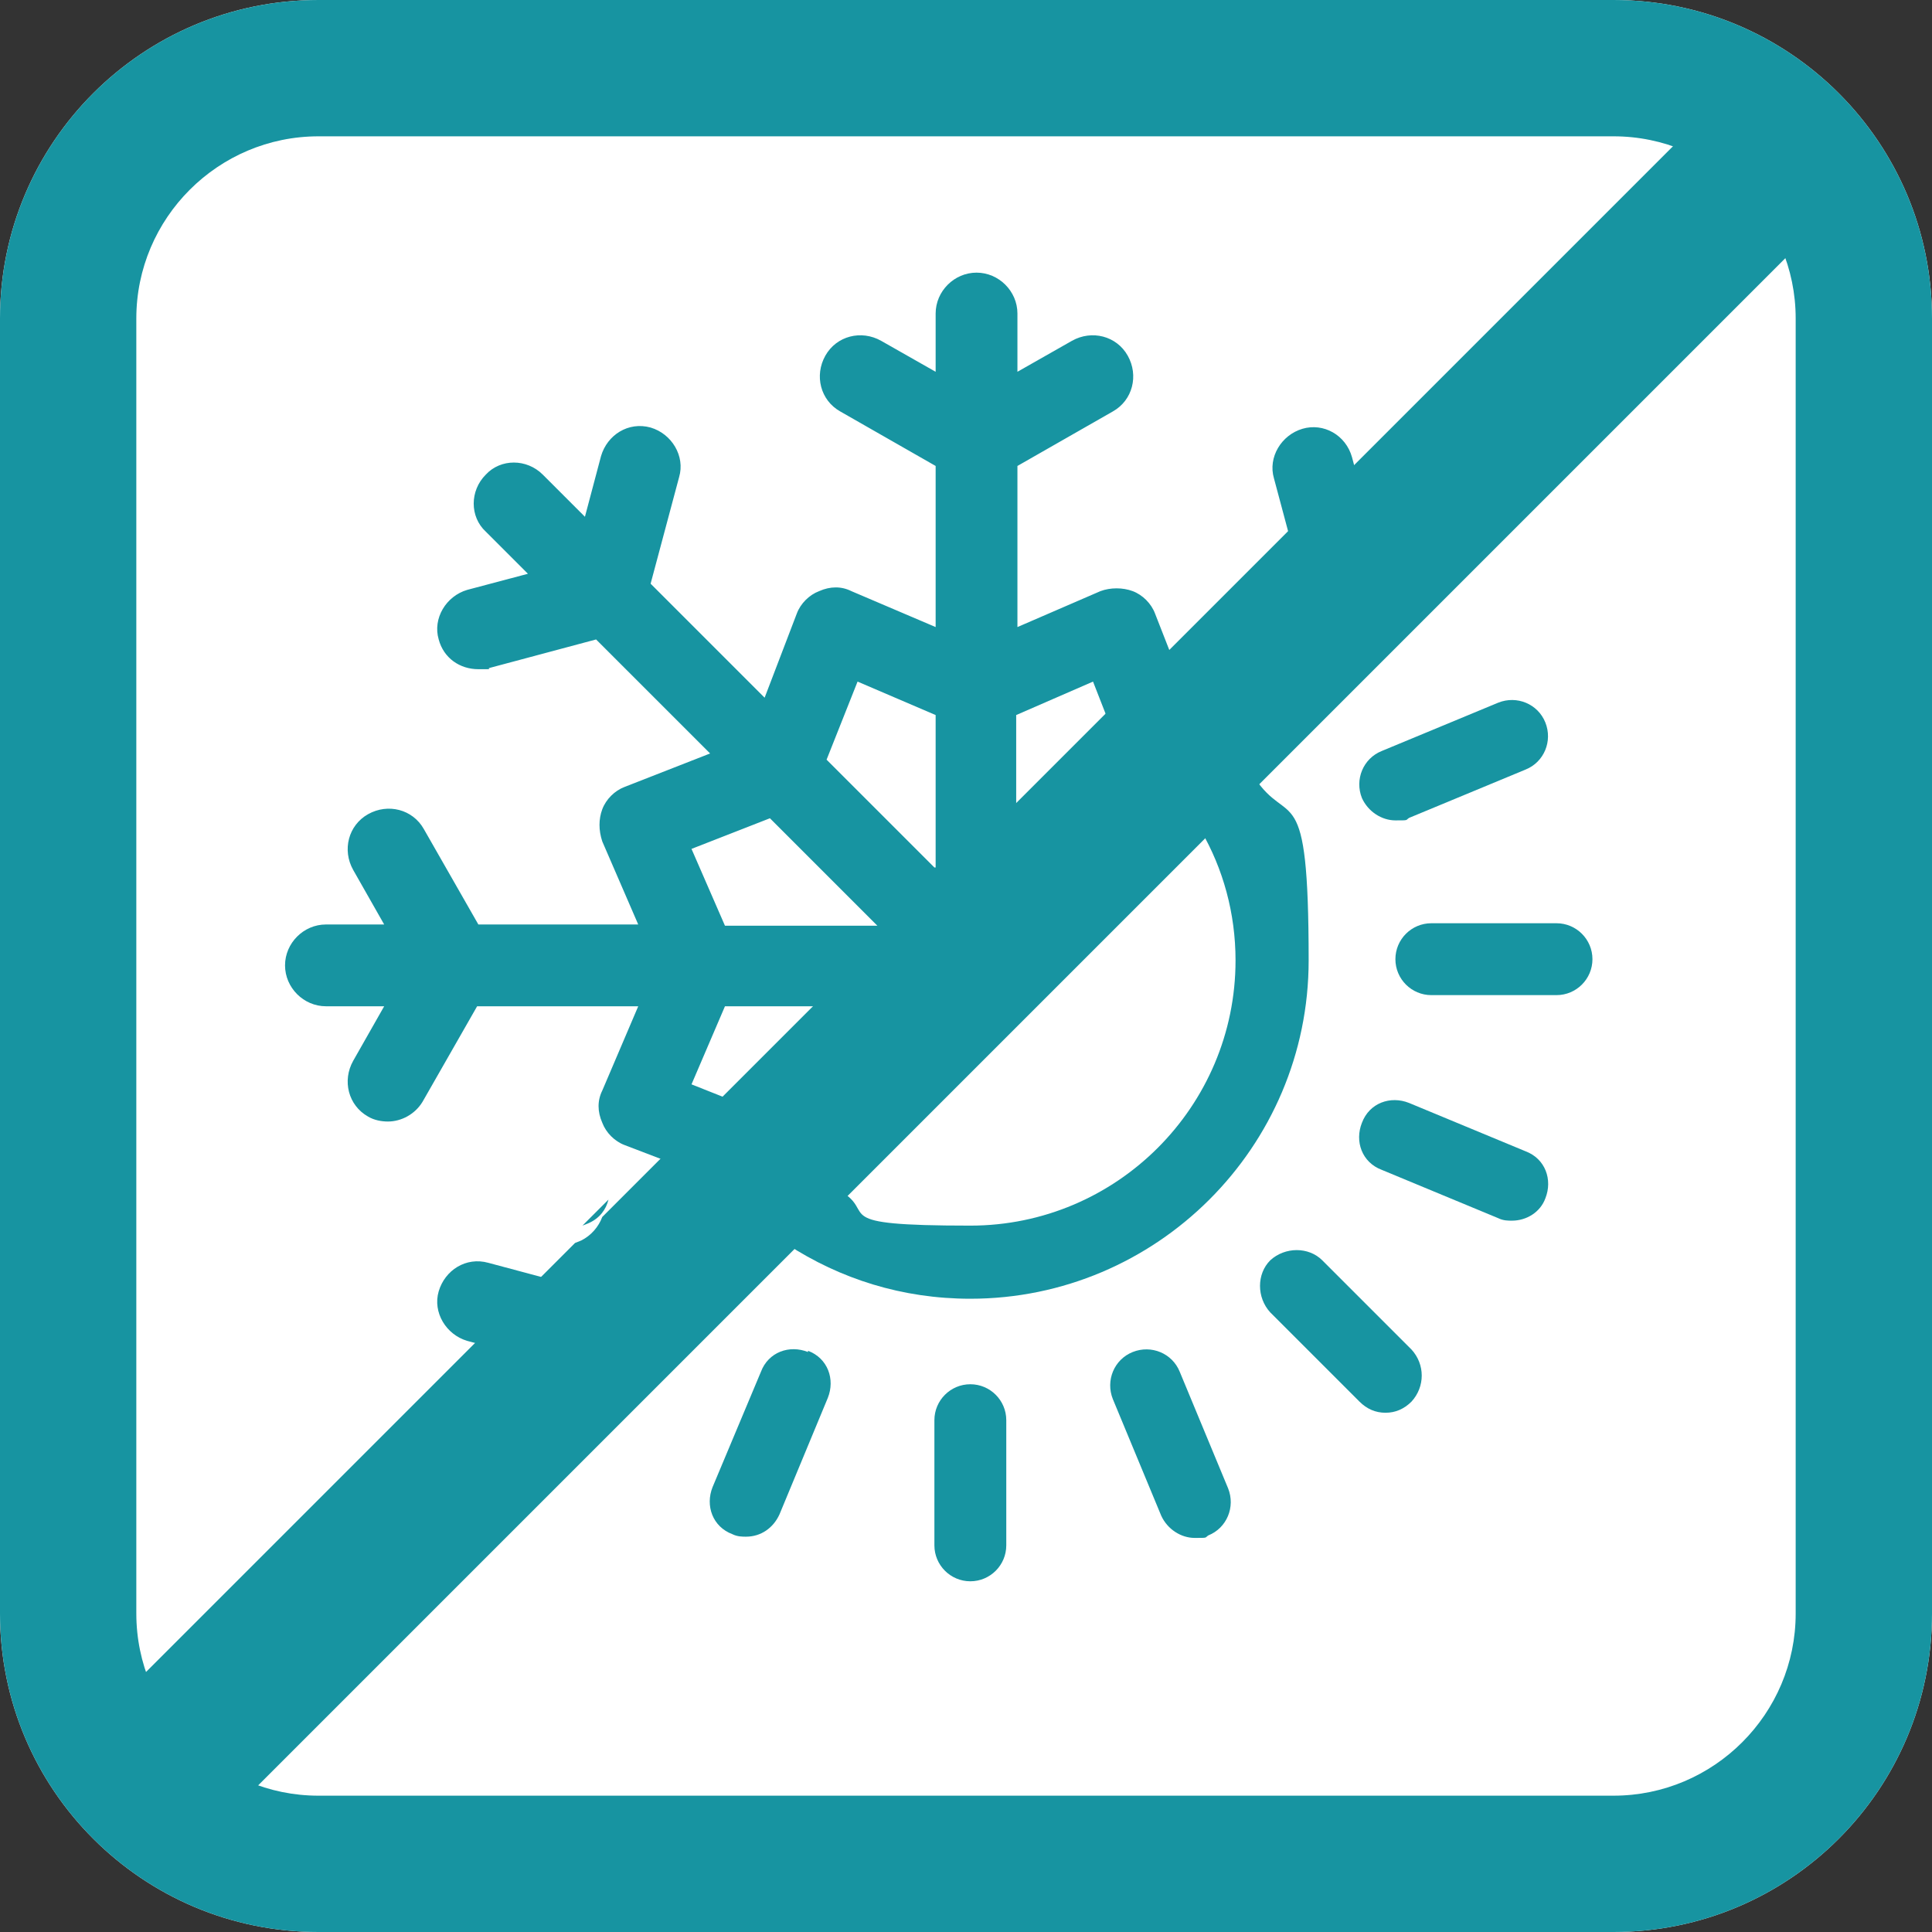
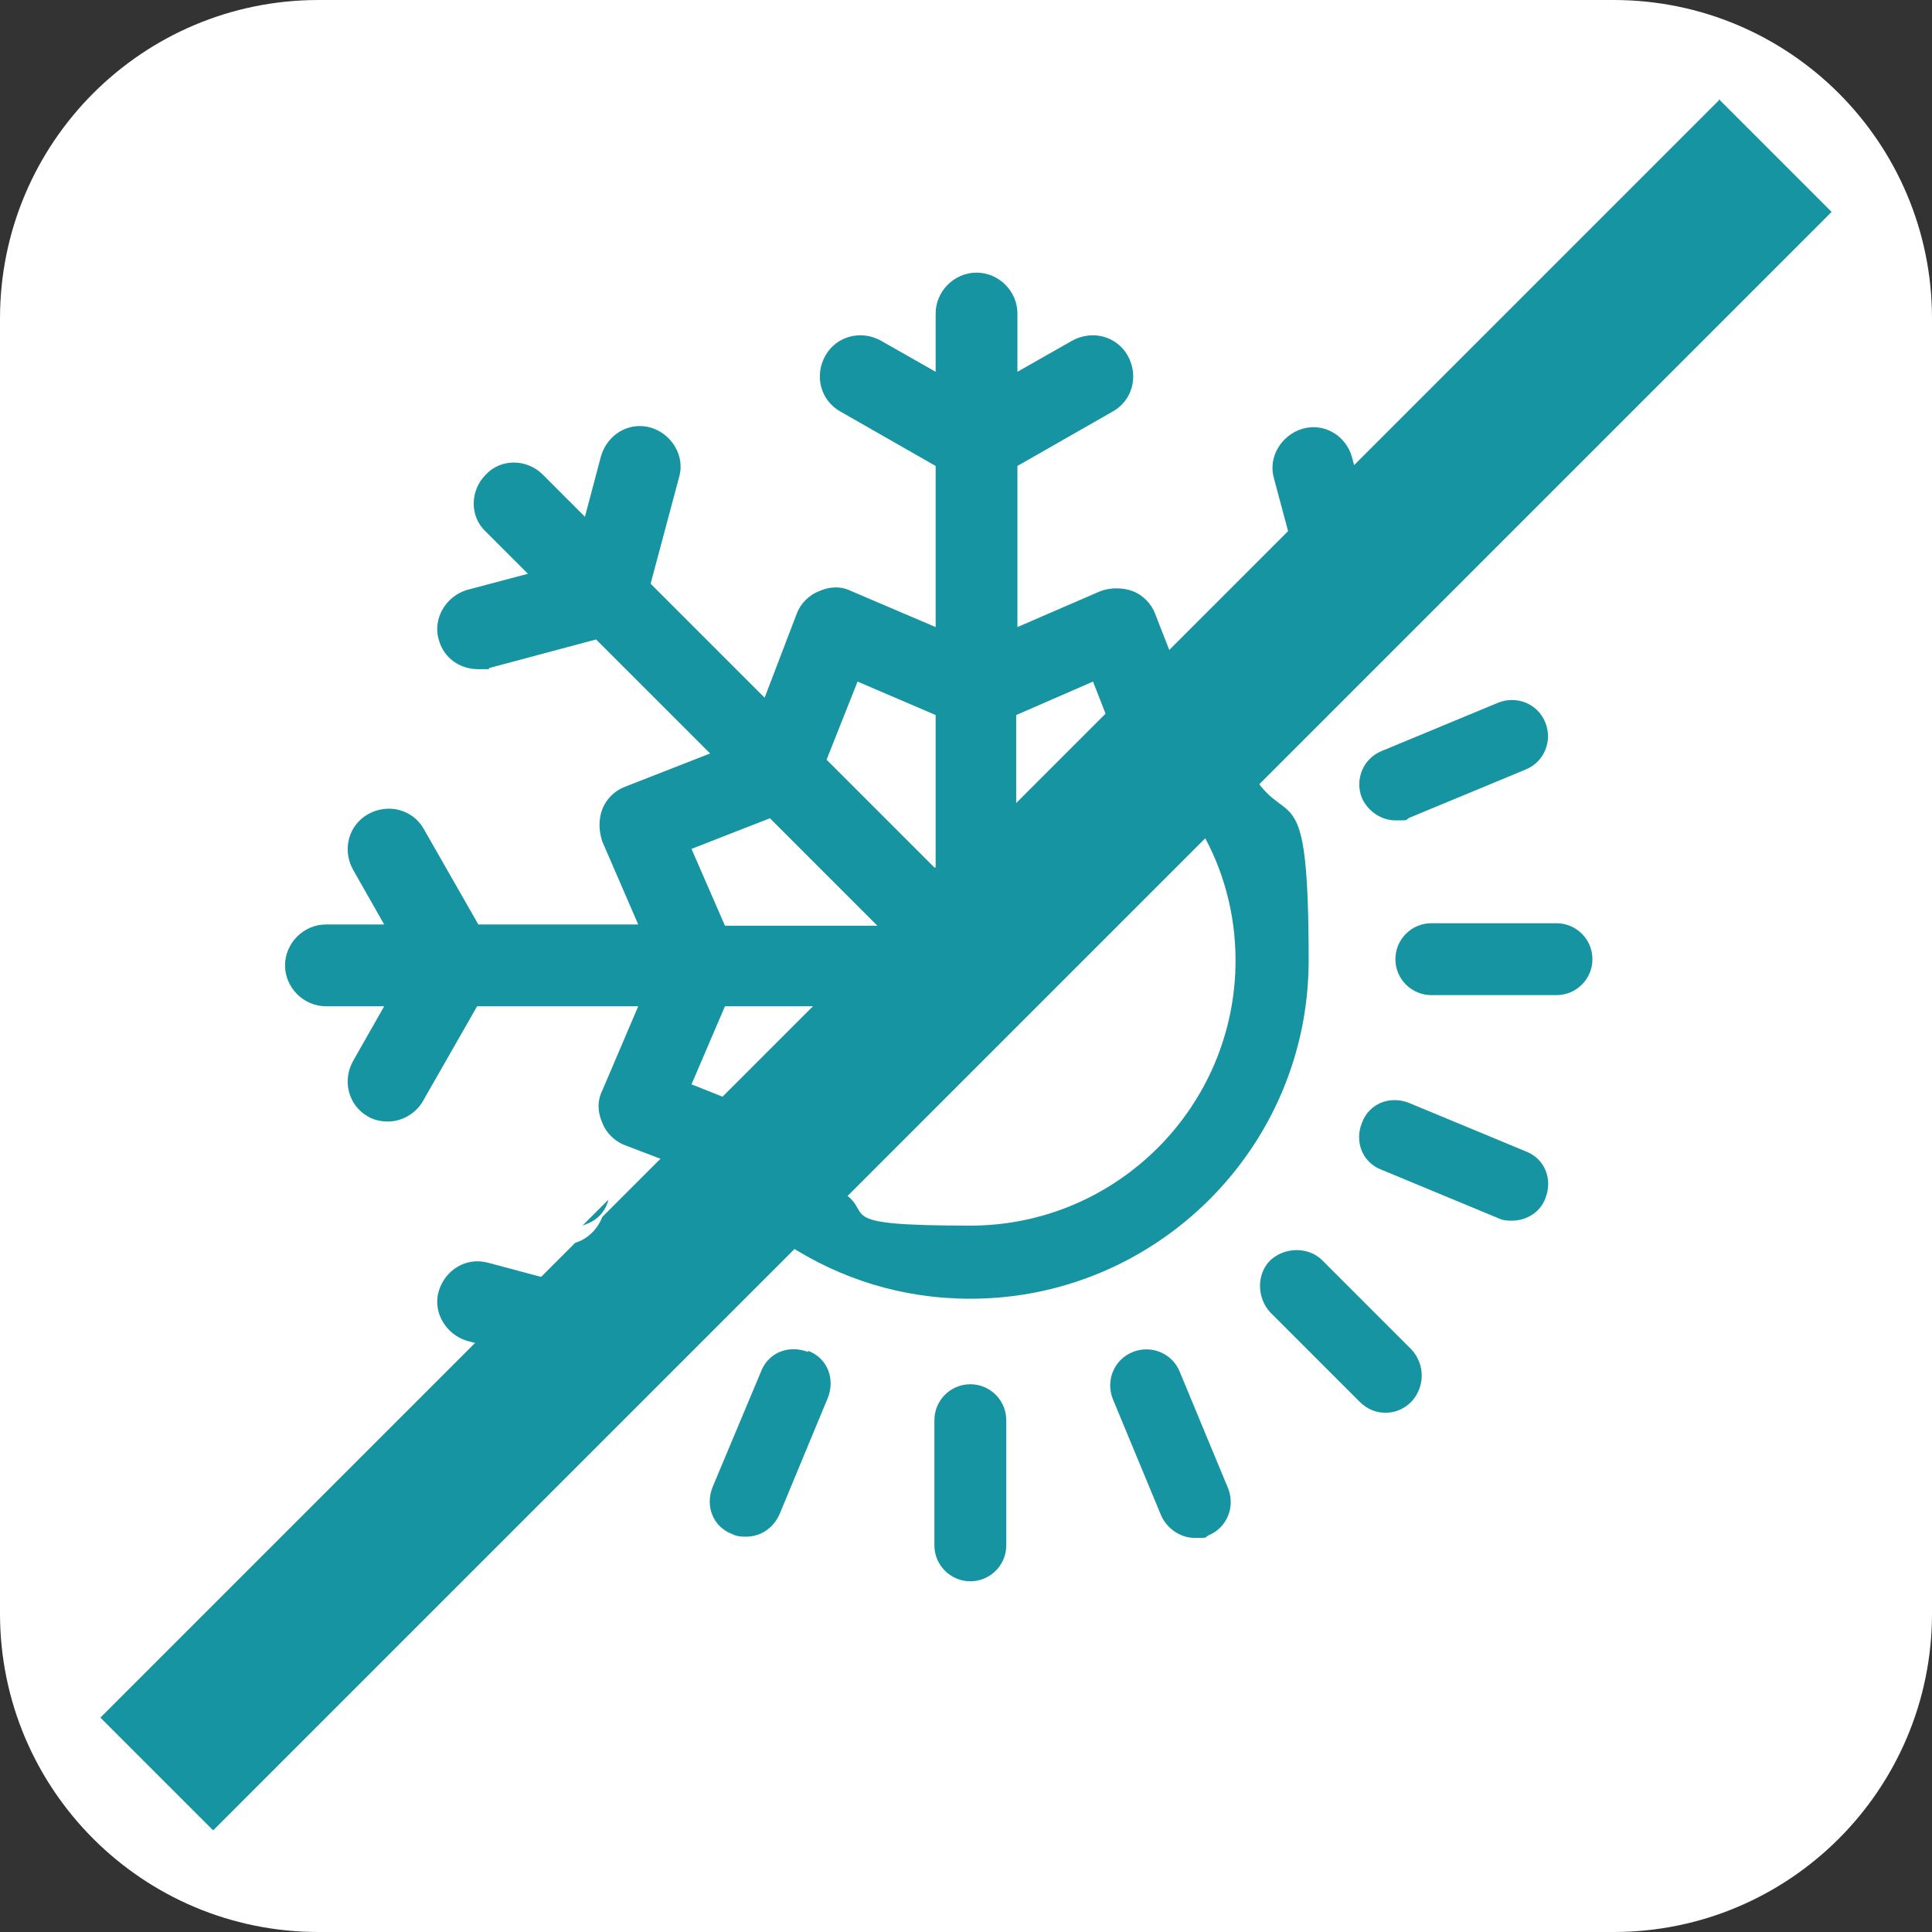
<svg xmlns="http://www.w3.org/2000/svg" id="Layer_1" version="1.1" viewBox="0 0 155.9 155.9">
  <rect x="0" y="0" width="155.9" height="155.9" fill="#333333" stroke="none" />
  <defs>
    <style>
      .st0 {
        fill-rule: evenodd;
      }

      .st0, .st1 {
        fill: #fff;
      }

      .st2 {
        fill: #1794a1;
      }
    </style>
  </defs>
  <path class="st0" d="M130.2,155.9H25.7c-14.2,0-25.7-11.5-25.7-25.7V25.7C0,11.5,11.5,0,25.7,0h104.5c14.2,0,25.7,11.5,25.7,25.7v104.5c0,14.2-11.5,25.7-25.7,25.7" />
  <path class="st2" d="M131.4,74.7h-4.7l2.5-4.4c.9-1.6.4-3.6-1.2-4.5-1.6-.9-3.6-.4-4.5,1.2l-4.4,7.7h-13l2.9-6.8c.4-.8.4-1.7,0-2.6-.3-.8-1-1.5-1.8-1.8l-6.8-2.6,9.2-9.2,8.6,2.3c.3,0,.6.1.8.1,1.5,0,2.8-1,3.2-2.4.5-1.7-.6-3.5-2.3-4l-4.9-1.3,3.4-3.4c1.3-1.3,1.3-3.4,0-4.6-1.3-1.3-3.4-1.3-4.6,0l-3.4,3.4-1.3-4.9c-.5-1.8-2.3-2.8-4-2.3-1.7.5-2.8,2.3-2.3,4l2.3,8.6-9.2,9.2-2.7-6.9c-.3-.8-1-1.5-1.8-1.8-.8-.3-1.8-.3-2.6,0l-6.7,2.9v-13l7.7-4.4c1.6-.9,2.1-2.9,1.2-4.5-.9-1.6-2.9-2.1-4.5-1.2l-4.4,2.5v-4.7c0-1.8-1.5-3.3-3.3-3.3s-3.3,1.5-3.3,3.3v4.7l-4.4-2.5c-1.6-.9-3.6-.4-4.5,1.2-.9,1.6-.4,3.6,1.2,4.5l7.7,4.4v13l-6.8-2.9c-.8-.4-1.7-.4-2.6,0-.8.3-1.5,1-1.8,1.8l-2.6,6.8-9.2-9.2,2.3-8.6c.5-1.7-.6-3.5-2.3-4-1.8-.5-3.5.6-4,2.3l-1.3,4.9-3.4-3.4c-1.3-1.3-3.4-1.3-4.6,0-1.3,1.3-1.3,3.4,0,4.6l3.4,3.4-4.9,1.3c-1.7.5-2.8,2.3-2.3,4,.4,1.5,1.7,2.4,3.2,2.4s.6,0,.9-.1l8.6-2.3,9.2,9.2-6.9,2.7c-.8.3-1.5,1-1.8,1.8-.3.8-.3,1.7,0,2.6l2.9,6.7h-12.9l-4.4-7.7c-.9-1.6-2.9-2.1-4.5-1.2-1.6.9-2.1,2.9-1.2,4.5l2.5,4.4h-4.7c-1.8,0-3.3,1.5-3.3,3.3s1.5,3.3,3.3,3.3h4.7l-2.5,4.4c-.9,1.6-.4,3.6,1.2,4.5.5.3,1.1.4,1.6.4,1.1,0,2.2-.6,2.8-1.6l4.4-7.7h13l-2.9,6.8c-.4.8-.4,1.7,0,2.6.3.8,1,1.5,1.8,1.8l6.8,2.6-9.2,9.2-8.6-2.3c-1.8-.5-3.5.6-4,2.3-.5,1.7.6,3.5,2.3,4l4.9,1.3-3.4,3.4c-1.3,1.3-1.3,3.4,0,4.6.6.6,1.5,1,2.3,1s1.7-.3,2.3-1l3.4-3.4,1.3,4.9c.4,1.5,1.7,2.4,3.2,2.4s.6,0,.9-.1c1.7-.5,2.8-2.3,2.3-4l-2.3-8.6,9.2-9.2,2.7,6.9c.3.8,1,1.5,1.8,1.8.4.2.8.2,1.2.2s.9,0,1.3-.3l6.7-2.9v13l-7.7,4.4c-1.6.9-2.1,2.9-1.2,4.5.6,1.1,1.7,1.6,2.8,1.6s1.1-.1,1.6-.4l4.4-2.5v4.7c0,1.8,1.5,3.3,3.3,3.3s3.3-1.5,3.3-3.3v-4.7l4.4,2.5c.5.3,1.1.4,1.6.4,1.1,0,2.2-.6,2.8-1.6.9-1.6.4-3.6-1.2-4.5l-7.7-4.4v-13l6.8,2.9c.8.4,1.7.4,2.6,0,.8-.3,1.5-1,1.8-1.8l2.6-6.8,9.2,9.2-2.3,8.6c-.5,1.7.6,3.5,2.3,4,.3,0,.6.1.9.1,1.4,0,2.8-1,3.2-2.4l1.3-4.9,3.4,3.4c.6.6,1.5,1,2.3,1s1.7-.3,2.3-1c1.3-1.3,1.3-3.4,0-4.6l-3.4-3.4,4.9-1.3c1.7-.5,2.8-2.3,2.3-4-.5-1.7-2.3-2.8-4-2.3l-8.6,2.3-9.2-9.2,6.9-2.7c.8-.3,1.5-1,1.8-1.8.3-.8.3-1.7,0-2.6l-2.9-6.7h13l4.4,7.7c.6,1.1,1.7,1.6,2.8,1.6s1.1-.1,1.6-.4c1.6-.9,2.1-2.9,1.2-4.5l-2.5-4.4h4.7c1.8,0,3.3-1.5,3.3-3.3s-1.5-3.3-3.3-3.3M62.1,66l8.7,8.7h-12.3l-2.7-6.2,6.4-2.5ZM62.1,90l-6.3-2.5,2.7-6.3h12.3l-8.7,8.7ZM75.4,98.2l-6.2,2.7-2.5-6.4,8.7-8.7v12.3ZM75.4,70l-8.7-8.7,2.5-6.3,6.3,2.7v12.3ZM95.3,65.9l6.3,2.5-2.7,6.3h-12.3l8.7-8.7ZM82,57.7l6.2-2.7,2.5,6.4-8.7,8.7v-12.3ZM88.2,100.9l-6.3-2.7v-12.3l8.7,8.7-2.5,6.3ZM95.3,89.9l-8.7-8.7h12.3l2.7,6.2-6.4,2.5Z" />
  <polygon class="st1" points="142.7 14.6 150.9 22 150.9 136.8 142.7 146.1 101.7 149.7 18.7 147.3 18.7 137.8 142.7 14.6" />
-   <path class="st2" d="M130.2,11c8.1,0,14.7,6.6,14.7,14.7v104.5c0,8.1-6.6,14.7-14.7,14.7H25.7c-8.1,0-14.7-6.6-14.7-14.7V25.7c0-8.1,6.6-14.7,14.7-14.7h104.5M130.2,0H25.7C11.5,0,0,11.5,0,25.7v104.5c0,14.2,11.5,25.7,25.7,25.7h104.5c14.2,0,25.7-11.5,25.7-25.7V25.7C155.9,11.5,144.4,0,130.2,0" />
  <path class="st2" d="M99.7,77.5c0,11.8-9.6,21.4-21.4,21.4s-7.4-1-10.5-2.8l-4.3,4.3c4.3,2.8,9.3,4.4,14.8,4.4,15,0,27.3-12.2,27.3-27.3s-1.6-10.5-4.4-14.8l-4.3,4.3c1.8,3.1,2.8,6.7,2.8,10.5" />
  <path class="st2" d="M125.6,74.5h-10.1c-1.6,0-2.9,1.3-2.9,2.9s1.3,2.9,2.9,2.9h10.1c1.6,0,2.9-1.3,2.9-2.9s-1.3-2.9-2.9-2.9" />
  <path class="st2" d="M78.3,111.7c-1.6,0-2.9,1.3-2.9,2.9v10.1c0,1.6,1.3,2.9,2.9,2.9s2.9-1.3,2.9-2.9v-10.1c0-1.6-1.3-2.9-2.9-2.9" />
  <path class="st2" d="M106.7,101.7c-1.1-1.1-3-1.1-4.2,0-1.1,1.1-1.1,3,0,4.2l7.2,7.2c.6.6,1.3.9,2.1.9s1.5-.3,2.1-.9c1.1-1.2,1.1-3,0-4.2l-7.2-7.2Z" />
  <path class="st2" d="M123.1,92.9l-9.4-3.9c-1.5-.6-3.2,0-3.8,1.6-.6,1.5,0,3.2,1.6,3.8l9.4,3.9c.4.2.8.2,1.1.2,1.2,0,2.3-.7,2.7-1.8.6-1.5,0-3.2-1.6-3.8" />
  <path class="st2" d="M65.2,109.1c-1.5-.6-3.2,0-3.8,1.6l-3.9,9.3c-.6,1.5,0,3.2,1.6,3.8.4.2.8.2,1.1.2,1.2,0,2.2-.7,2.7-1.8l3.9-9.4c.6-1.5,0-3.2-1.6-3.8" />
  <path class="st2" d="M120.9,56.7l-9.4,3.9c-1.5.6-2.2,2.3-1.6,3.8.5,1.1,1.6,1.8,2.7,1.8s.8,0,1.1-.2l9.4-3.9c1.5-.6,2.2-2.3,1.6-3.8-.6-1.5-2.3-2.2-3.8-1.6" />
  <path class="st2" d="M95.2,110.7c-.6-1.5-2.3-2.2-3.8-1.6-1.5.6-2.2,2.3-1.6,3.8l3.9,9.4c.5,1.1,1.6,1.8,2.7,1.8s.8,0,1.1-.2c1.5-.6,2.2-2.3,1.6-3.8l-3.9-9.4Z" />
  <path class="st2" d="M138.7,8.1l-42.3,42.3-2.4,2.4-5.6,5.6-4.7,4.7-24.8,24.8-4.6,4.6-5.7,5.7c-.3.8-.9,1.5-1.7,1.9l-.5.2-38.3,38.3,9.1,9.1,44.8-44.8,4.2-4.2,28.5-28.5,4.2-4.2,48.9-48.9-9.1-9.1Z" />
  <path class="st2" d="M49.1,96.8l-2.1,2.1.5-.2c.9-.4,1.4-1.1,1.6-1.9" />
</svg>